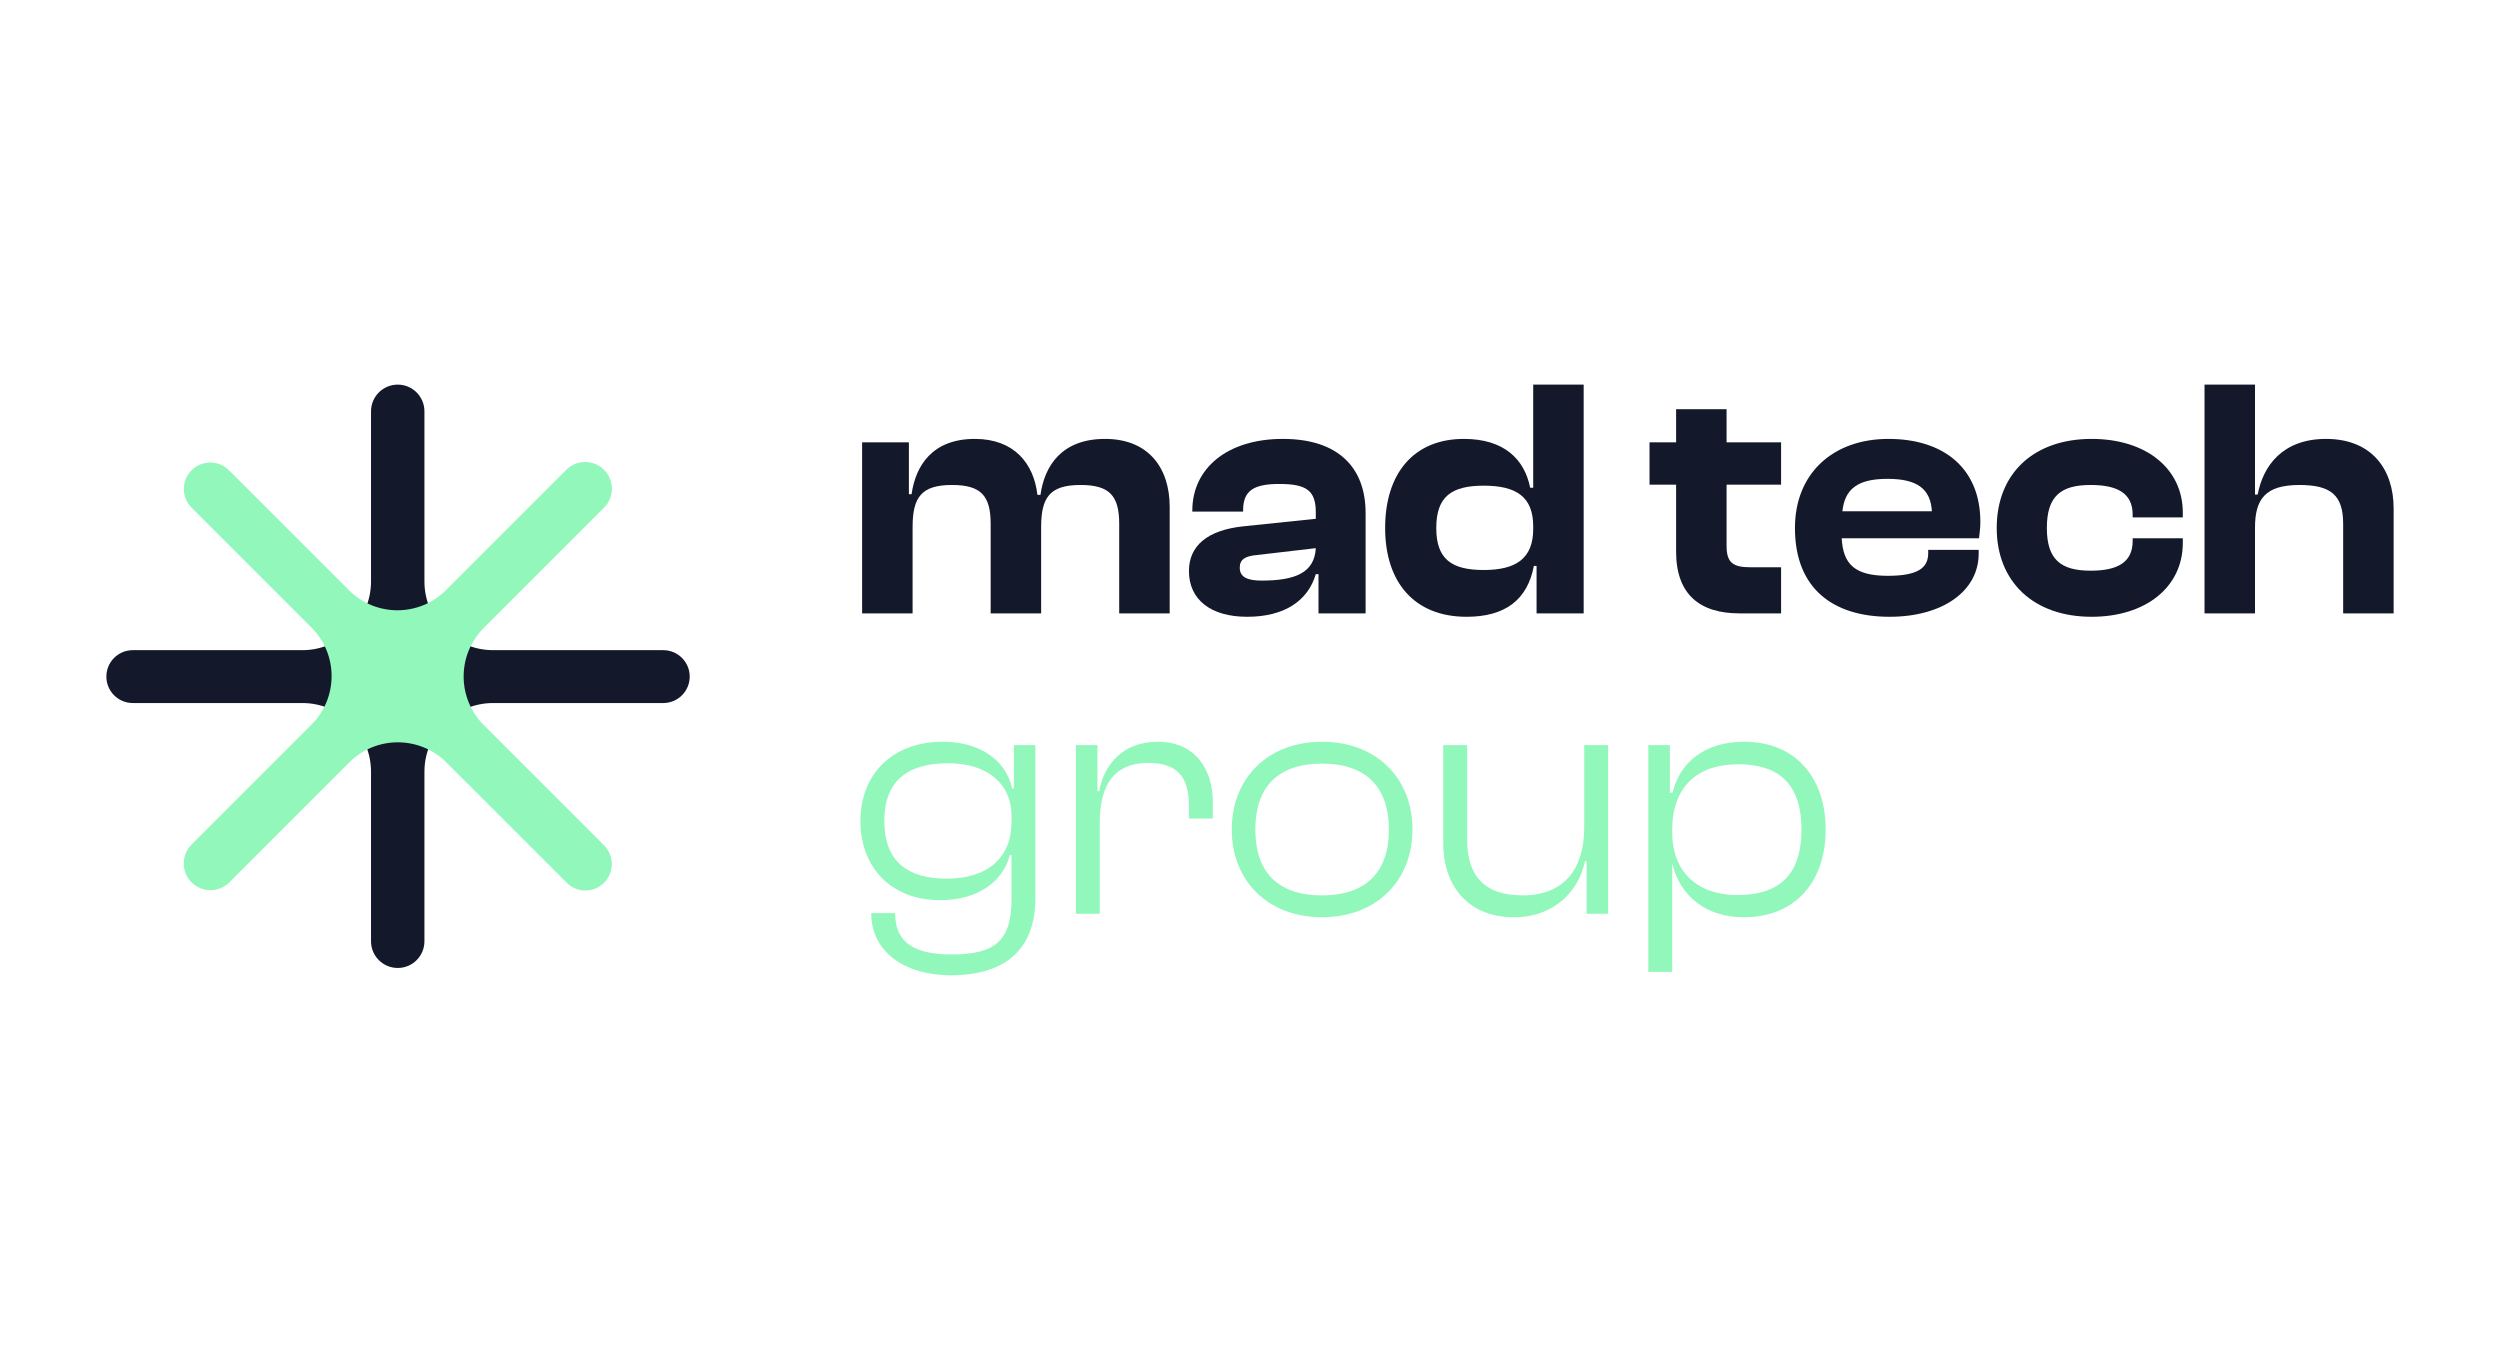
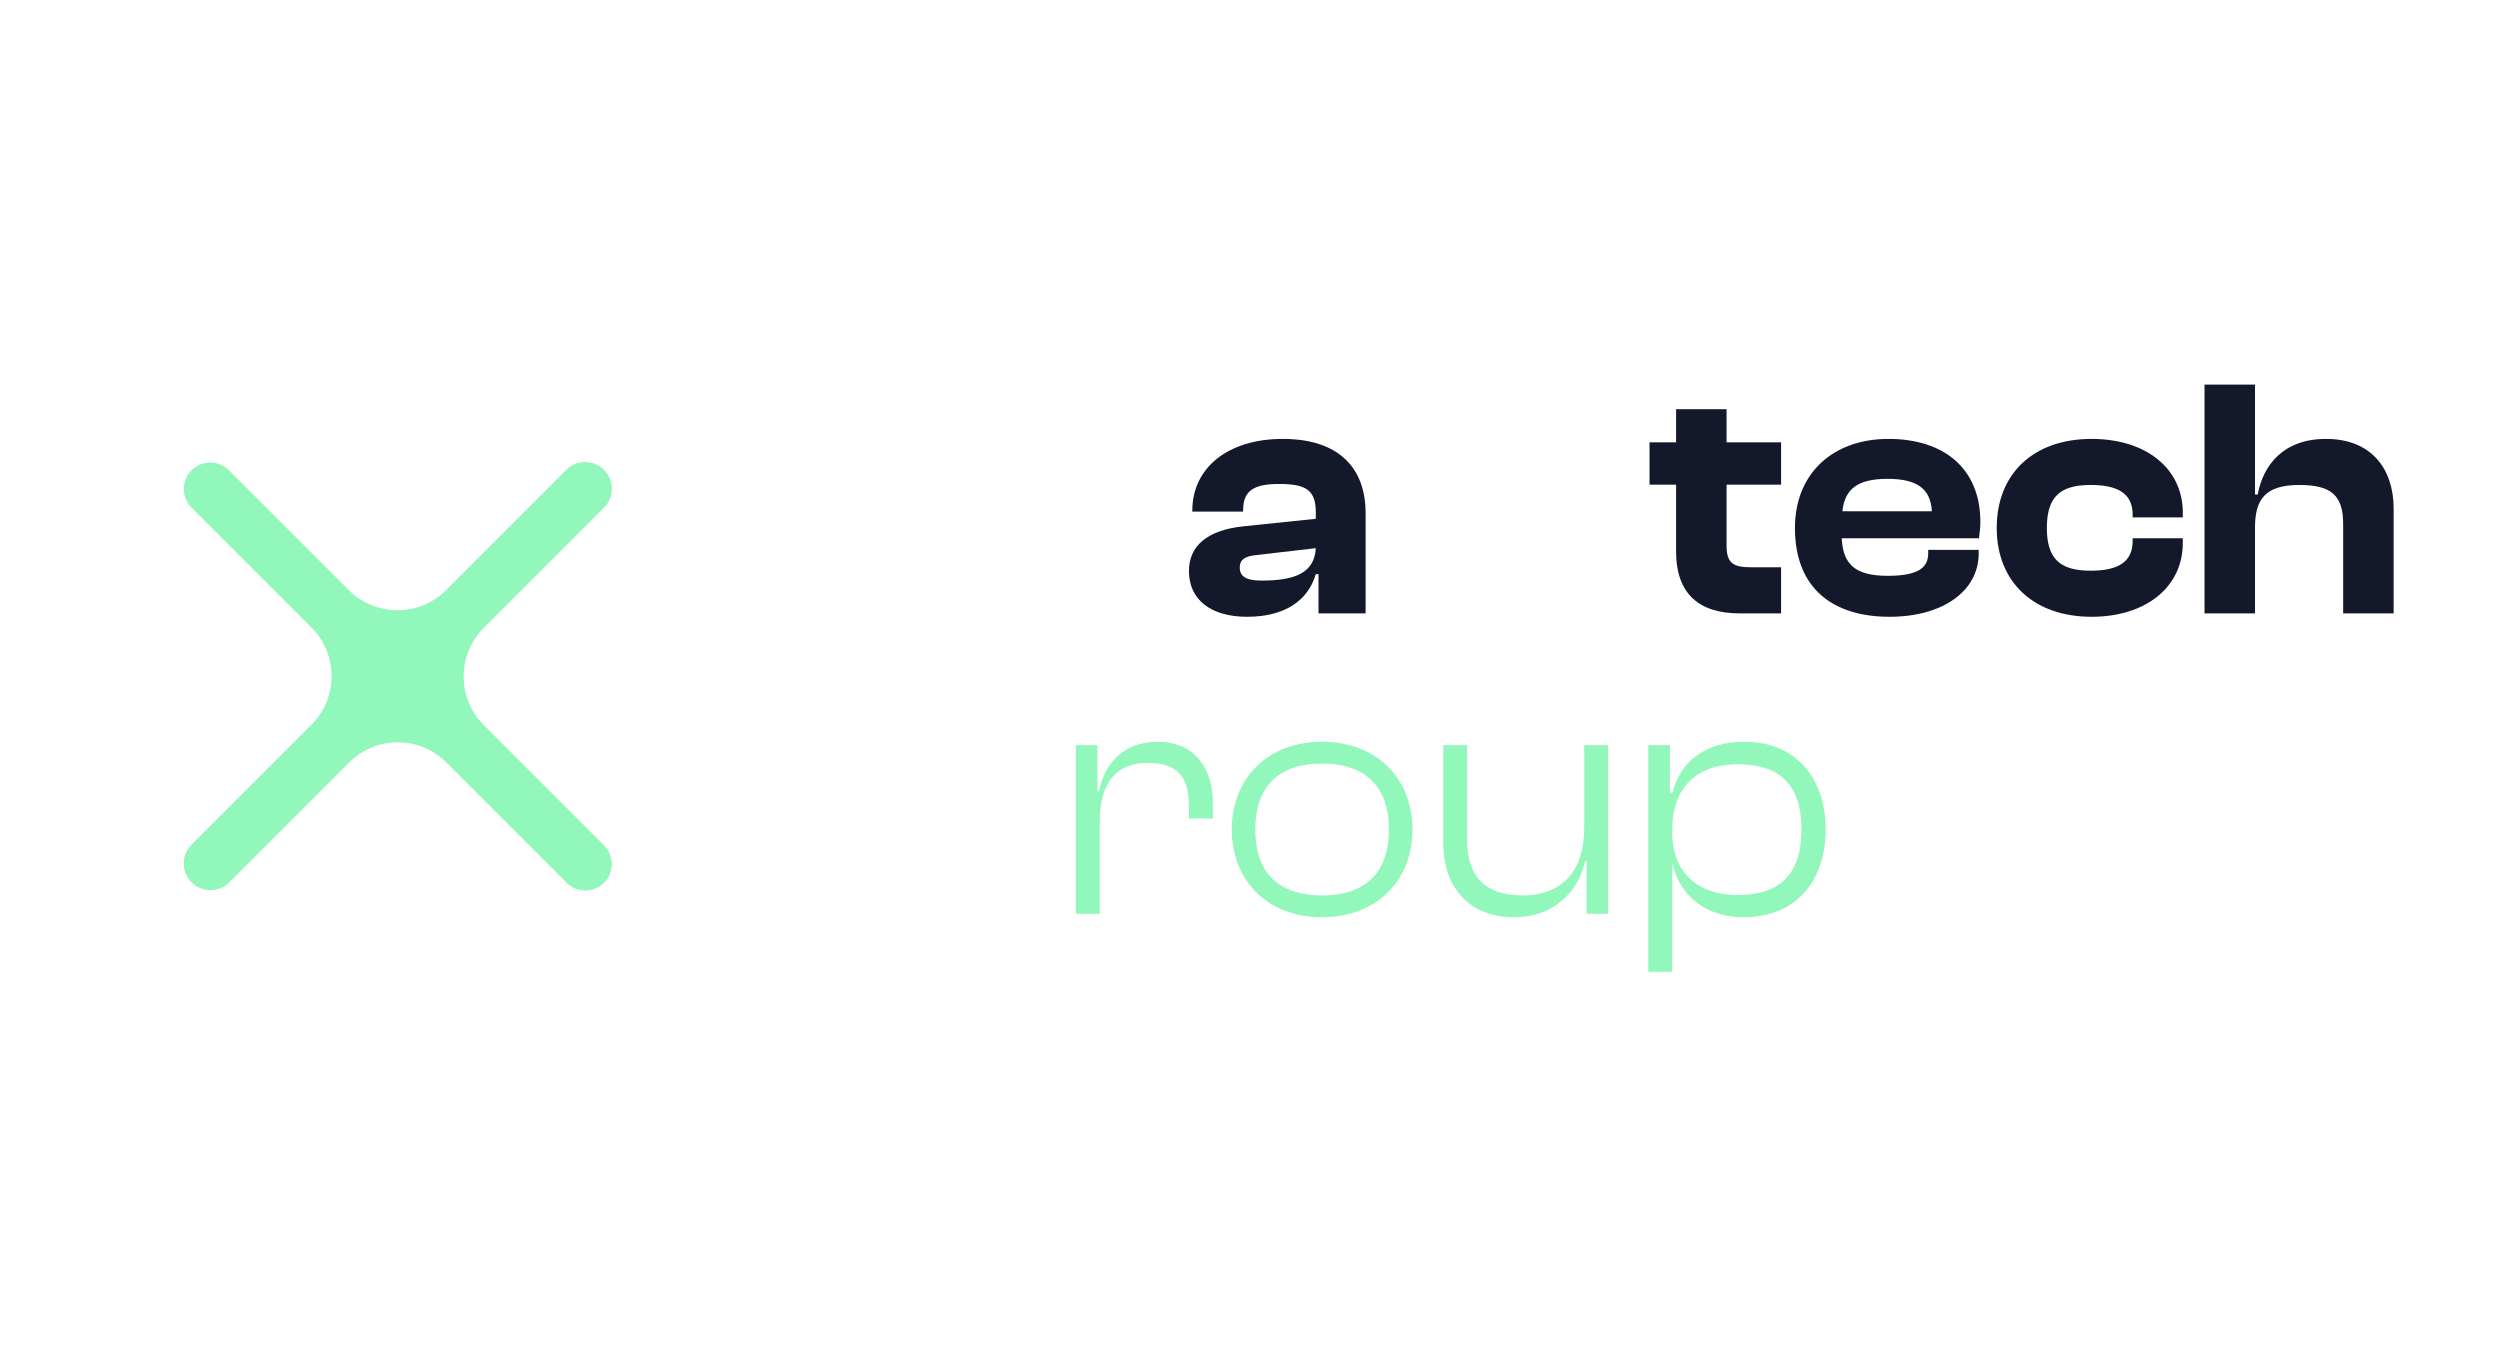
<svg xmlns="http://www.w3.org/2000/svg" width="182" height="99" viewBox="0 0 182 99" fill="none">
-   <path d="M68.446 65.532C64.844 65.532 62.64 63.121 62.64 59.765C62.64 56.41 64.918 53.999 68.641 53.999C71.189 53.999 73.198 55.217 73.688 57.404H73.811V54.247H75.378V65.358C75.378 69.409 72.855 71 69.205 71C65.922 71 63.424 69.335 63.424 66.476H65.163C65.163 68.639 66.584 69.484 69.278 69.484C72.414 69.484 73.639 68.514 73.639 65.457V62.251H73.516C73.027 64.14 71.238 65.532 68.446 65.532ZM64.379 59.765C64.379 62.897 66.29 63.966 68.911 63.966C71.9 63.966 73.639 62.45 73.639 59.84V59.417C73.639 57.006 71.826 55.565 69.034 55.565C66.314 55.565 64.379 56.633 64.379 59.765Z" fill="#92F7BA" />
  <path d="M80.063 66.526H78.324V54.247H79.892V57.603H80.014C80.382 55.639 81.754 53.999 84.277 53.999C87.069 53.999 88.294 56.087 88.294 58.373V59.591H86.555V58.647C86.555 56.559 85.698 55.54 83.591 55.54C81.141 55.54 80.063 57.106 80.063 59.865V66.526Z" fill="#92F7BA" />
  <path d="M96.238 66.775C92.294 66.775 89.672 64.115 89.672 60.387C89.672 56.658 92.294 53.999 96.238 53.999C100.206 53.999 102.828 56.658 102.828 60.387C102.828 64.115 100.206 66.775 96.238 66.775ZM96.238 65.184C99.57 65.184 101.113 63.369 101.113 60.387C101.113 57.429 99.57 55.59 96.238 55.59C92.906 55.59 91.387 57.429 91.387 60.387C91.387 63.369 92.906 65.184 96.238 65.184Z" fill="#92F7BA" />
  <path d="M110.213 66.775C106.759 66.775 105.068 64.339 105.068 61.431V54.247H106.808V61.157C106.808 63.717 108.033 65.184 110.825 65.184C113.79 65.184 115.333 63.369 115.333 60.213V54.247H117.072V66.526H115.504V62.698H115.382C114.965 64.786 113.226 66.775 110.213 66.775Z" fill="#92F7BA" />
  <path d="M121.738 70.751H119.998V54.247H121.566V57.702H121.762C122.301 55.49 124.114 53.999 126.98 53.999C130.753 53.999 132.908 56.658 132.908 60.387C132.908 64.115 130.777 66.775 126.931 66.775C124.261 66.775 122.326 65.283 121.762 62.922H121.738V70.751ZM121.738 60.61C121.738 63.519 123.624 65.159 126.466 65.159C129.283 65.159 131.145 63.941 131.145 60.387C131.145 56.832 129.258 55.639 126.515 55.639C123.501 55.639 121.738 57.354 121.738 60.387V60.61Z" fill="#92F7BA" />
-   <path d="M66.437 44.653H62.762V32.201H66.167V35.979H66.363C66.657 33.891 67.882 31.952 70.969 31.952C73.811 31.952 75.256 33.717 75.525 36.028H75.746C76.04 33.916 77.289 31.952 80.449 31.952C83.609 31.952 85.153 34.065 85.153 36.898V44.653H81.478V38.141C81.478 36.078 80.768 35.307 78.661 35.307C76.432 35.307 75.795 36.202 75.795 38.365V44.653H72.12V38.141C72.12 36.078 71.41 35.307 69.303 35.307C67.074 35.307 66.437 36.202 66.437 38.365V44.653Z" fill="#14182B" />
  <path d="M90.793 44.902C88.147 44.902 86.555 43.659 86.555 41.571C86.555 39.732 87.902 38.588 90.524 38.315L95.79 37.768V37.296C95.79 35.68 95.08 35.233 93.12 35.233C91.258 35.233 90.499 35.73 90.499 37.147V37.246H86.8V37.172C86.8 34.09 89.348 31.952 93.39 31.952C97.481 31.952 99.416 34.09 99.416 37.346V44.653H95.987V41.795H95.79C95.227 43.733 93.512 44.902 90.793 44.902ZM90.254 41.322C90.254 41.994 90.769 42.267 91.846 42.267C94.345 42.267 95.692 41.67 95.79 39.906L91.528 40.403C90.646 40.477 90.254 40.726 90.254 41.322Z" fill="#14182B" />
-   <path d="M106.766 44.902C102.945 44.902 100.838 42.367 100.838 38.439C100.838 34.462 102.92 31.952 106.57 31.952C109.485 31.952 110.98 33.419 111.396 35.506H111.617V28H115.291V44.653H111.862V41.198H111.666C111.2 43.659 109.583 44.902 106.766 44.902ZM104.561 38.439C104.561 40.701 105.664 41.496 108.016 41.496C110.343 41.496 111.617 40.676 111.617 38.514V38.315C111.617 36.153 110.367 35.357 108.016 35.357C105.664 35.357 104.561 36.153 104.561 38.439Z" fill="#14182B" />
  <path d="M129.663 44.653H126.625C123.759 44.653 122.02 43.286 122.02 40.154V35.283H120.085V32.201H122.02V29.79H125.695V32.201H129.663V35.283H125.695V39.732C125.695 40.975 126.16 41.298 127.458 41.298H129.663V44.653Z" fill="#14182B" />
  <path d="M137.556 44.902C133.465 44.902 130.672 42.864 130.672 38.439C130.672 34.462 133.44 31.952 137.482 31.952C141.5 31.952 144.17 34.09 144.17 37.992C144.17 38.439 144.121 38.762 144.072 39.185H134.077C134.175 41.099 135.057 41.919 137.433 41.919C139.614 41.919 140.373 41.347 140.373 40.279V40.03H144.048V40.303C144.048 43.013 141.451 44.902 137.556 44.902ZM137.409 34.86C135.228 34.86 134.298 35.606 134.126 37.221H140.642C140.544 35.581 139.565 34.86 137.409 34.86Z" fill="#14182B" />
  <path d="M152.269 44.902C148.056 44.902 145.361 42.367 145.361 38.439C145.361 34.462 148.056 31.952 152.269 31.952C156.213 31.952 158.908 34.09 158.908 37.321V37.669H155.258V37.47C155.258 35.879 154.106 35.307 152.196 35.307C150.015 35.307 149.011 36.128 149.011 38.439C149.011 40.726 150.015 41.546 152.196 41.546C154.106 41.546 155.258 40.975 155.258 39.384V39.185H158.908V39.533C158.908 42.739 156.213 44.902 152.269 44.902Z" fill="#14182B" />
  <path d="M164.164 44.653H160.489V28H164.164V36.004H164.36C164.752 33.891 166.197 31.952 169.333 31.952C172.64 31.952 174.257 34.139 174.257 37.023V44.653H170.582V38.141C170.582 36.053 169.7 35.307 167.397 35.307C164.923 35.307 164.164 36.327 164.164 38.414V44.653Z" fill="#14182B" />
-   <path d="M30.899 42.332C30.899 45.093 33.138 47.332 35.9 47.332H48.287C49.35 47.332 50.211 48.193 50.211 49.256V49.256C50.211 50.319 49.35 51.181 48.287 51.181H35.9C33.138 51.181 30.899 53.419 30.899 56.181V68.524C30.899 69.598 30.029 70.468 28.955 70.468V70.468C27.881 70.468 27.01 69.598 27.01 68.524V56.181C27.01 53.419 24.772 51.181 22.01 51.181H9.668C8.605 51.181 7.743 50.319 7.743 49.256V49.256C7.743 48.193 8.605 47.332 9.668 47.332H22.01C24.772 47.332 27.01 45.093 27.01 42.332V29.945C27.01 28.871 27.881 28 28.955 28V28C30.029 28 30.899 28.871 30.899 29.945V42.332Z" fill="#14182B" />
  <path d="M35.218 45.713C33.265 47.666 33.265 50.832 35.218 52.784L43.977 61.544C44.728 62.295 44.728 63.514 43.977 64.265V64.265C43.225 65.017 42.007 65.017 41.256 64.265L32.496 55.506C30.544 53.553 27.378 53.553 25.425 55.506L16.697 64.234C15.938 64.993 14.707 64.993 13.947 64.234V64.234C13.188 63.474 13.188 62.243 13.947 61.484L22.675 52.756C24.628 50.803 24.628 47.637 22.675 45.685L13.947 36.957C13.196 36.206 13.196 34.987 13.947 34.236V34.236C14.699 33.484 15.917 33.484 16.669 34.236L25.397 42.963C27.349 44.916 30.515 44.916 32.468 42.963L41.227 34.204C41.986 33.445 43.217 33.445 43.977 34.204V34.204C44.736 34.964 44.736 36.195 43.977 36.954L35.218 45.713Z" fill="#92F7BA" />
</svg>